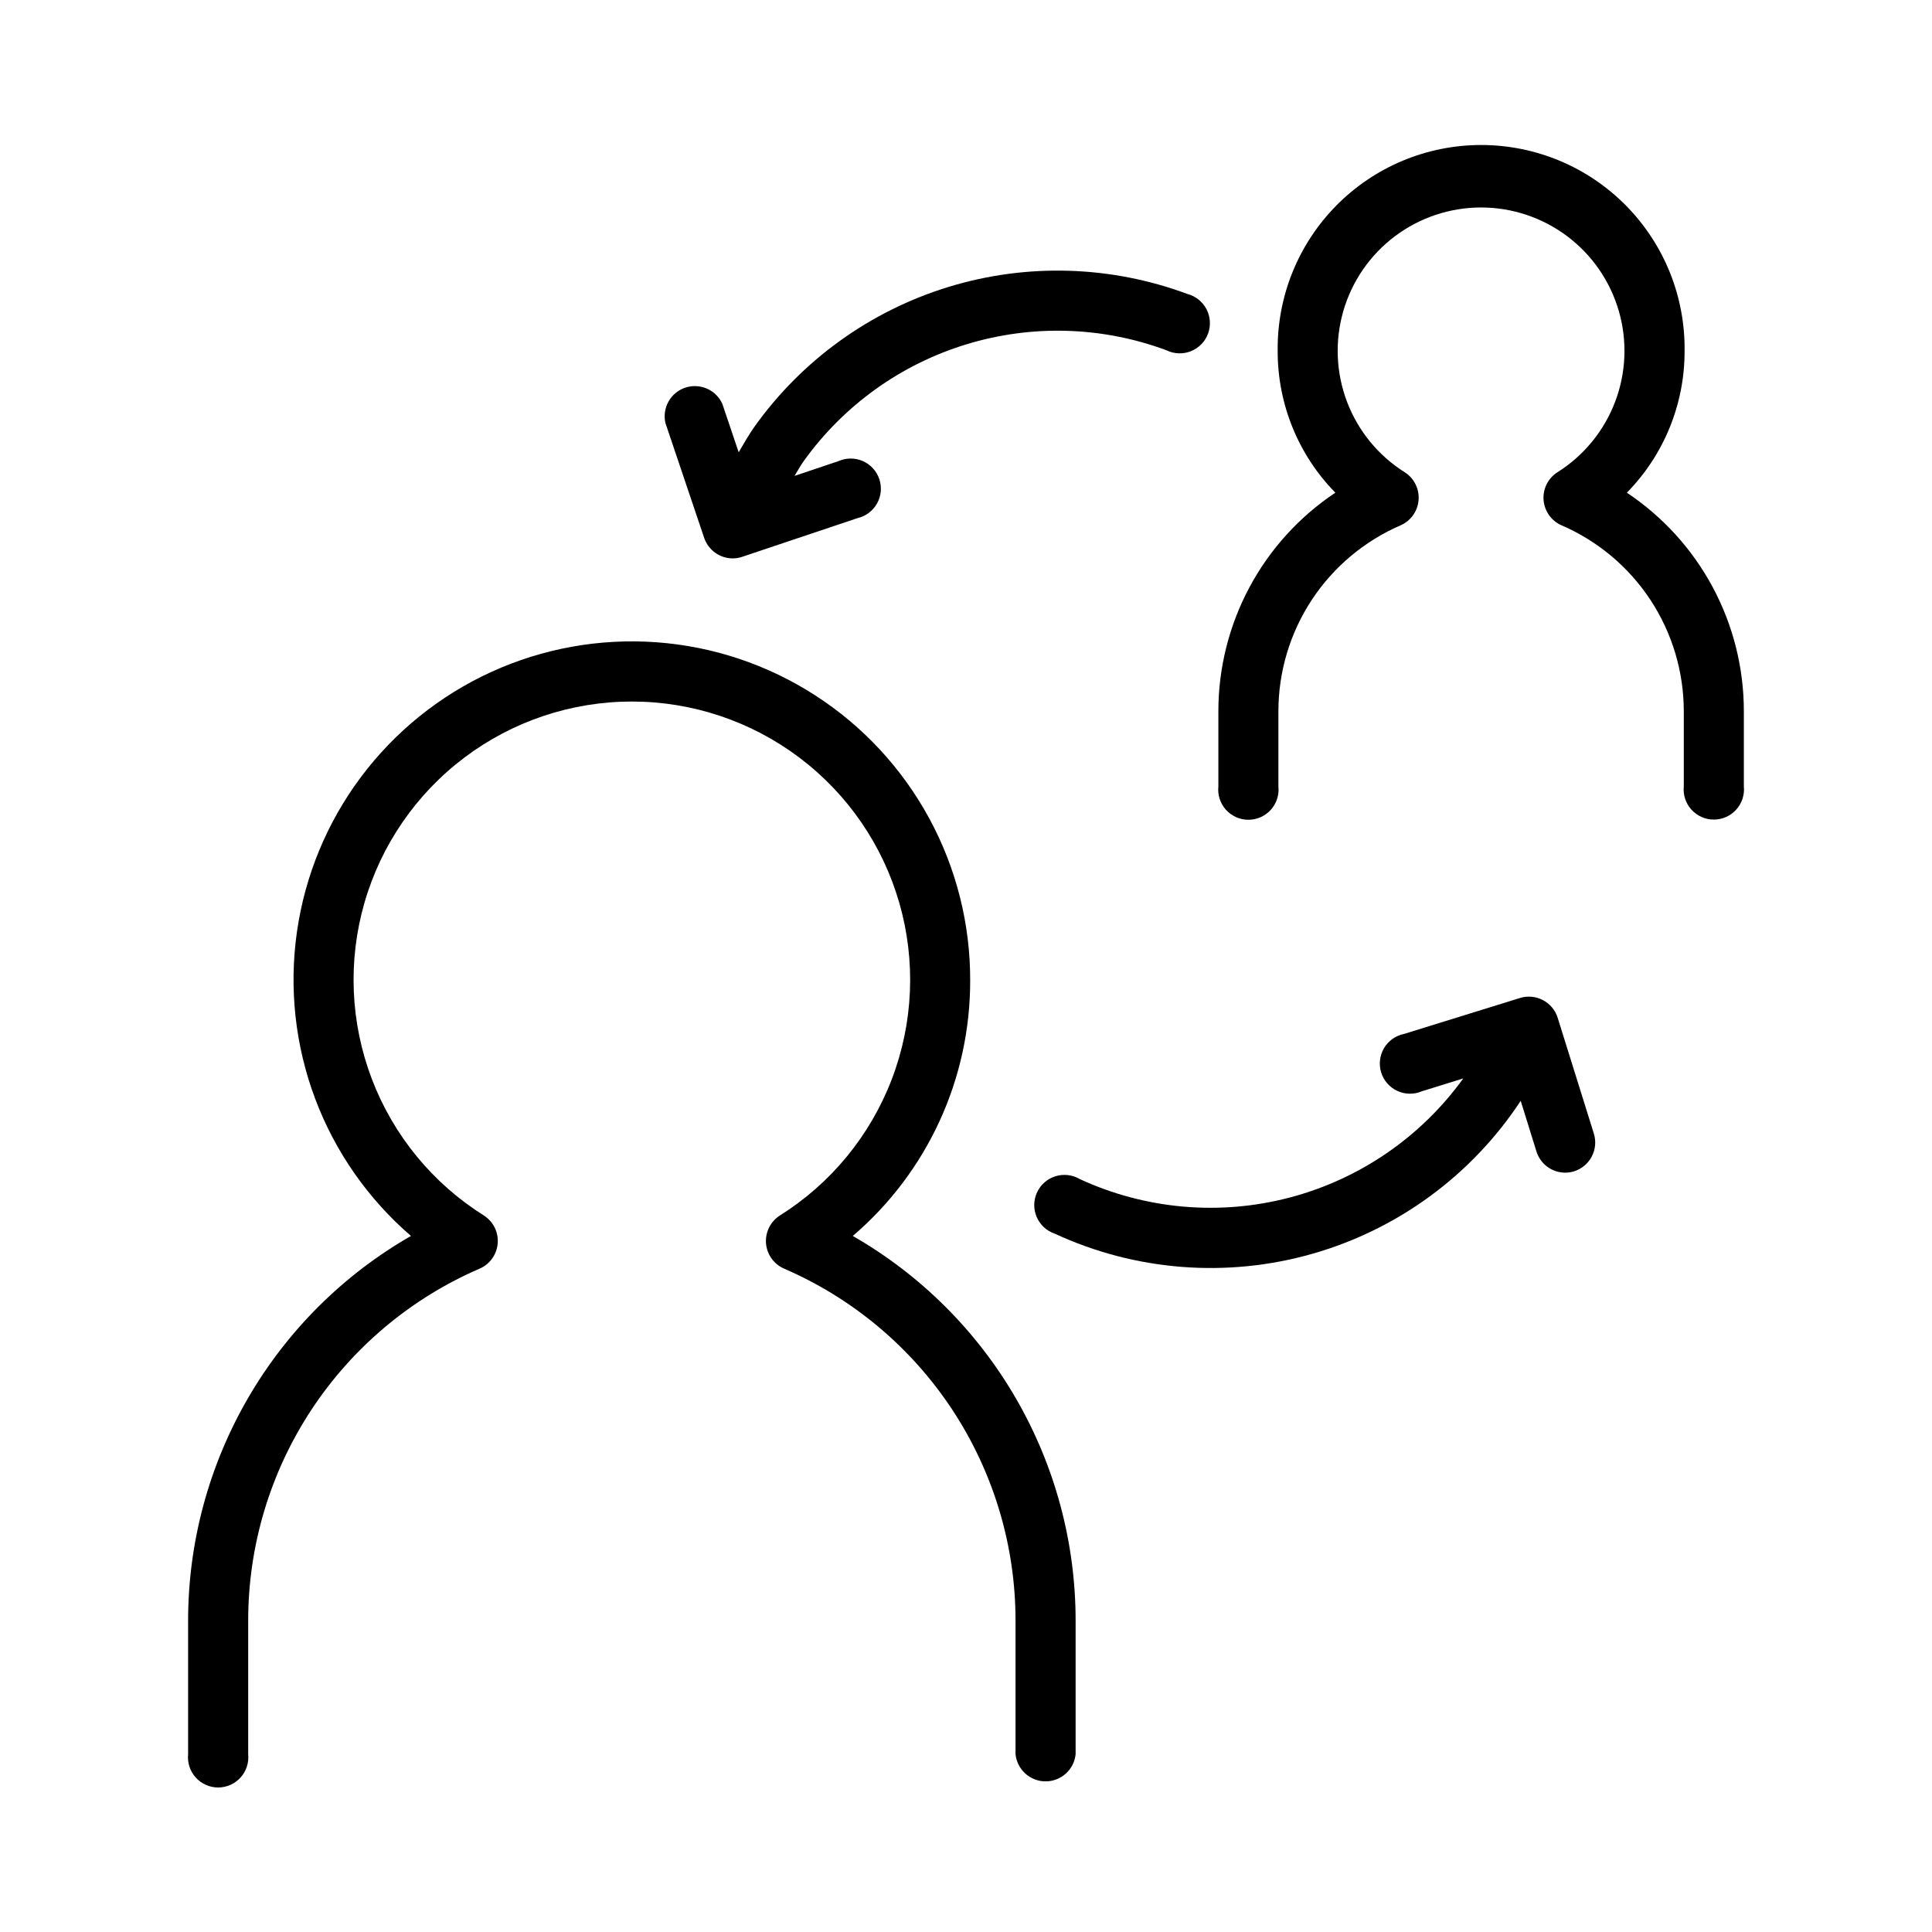
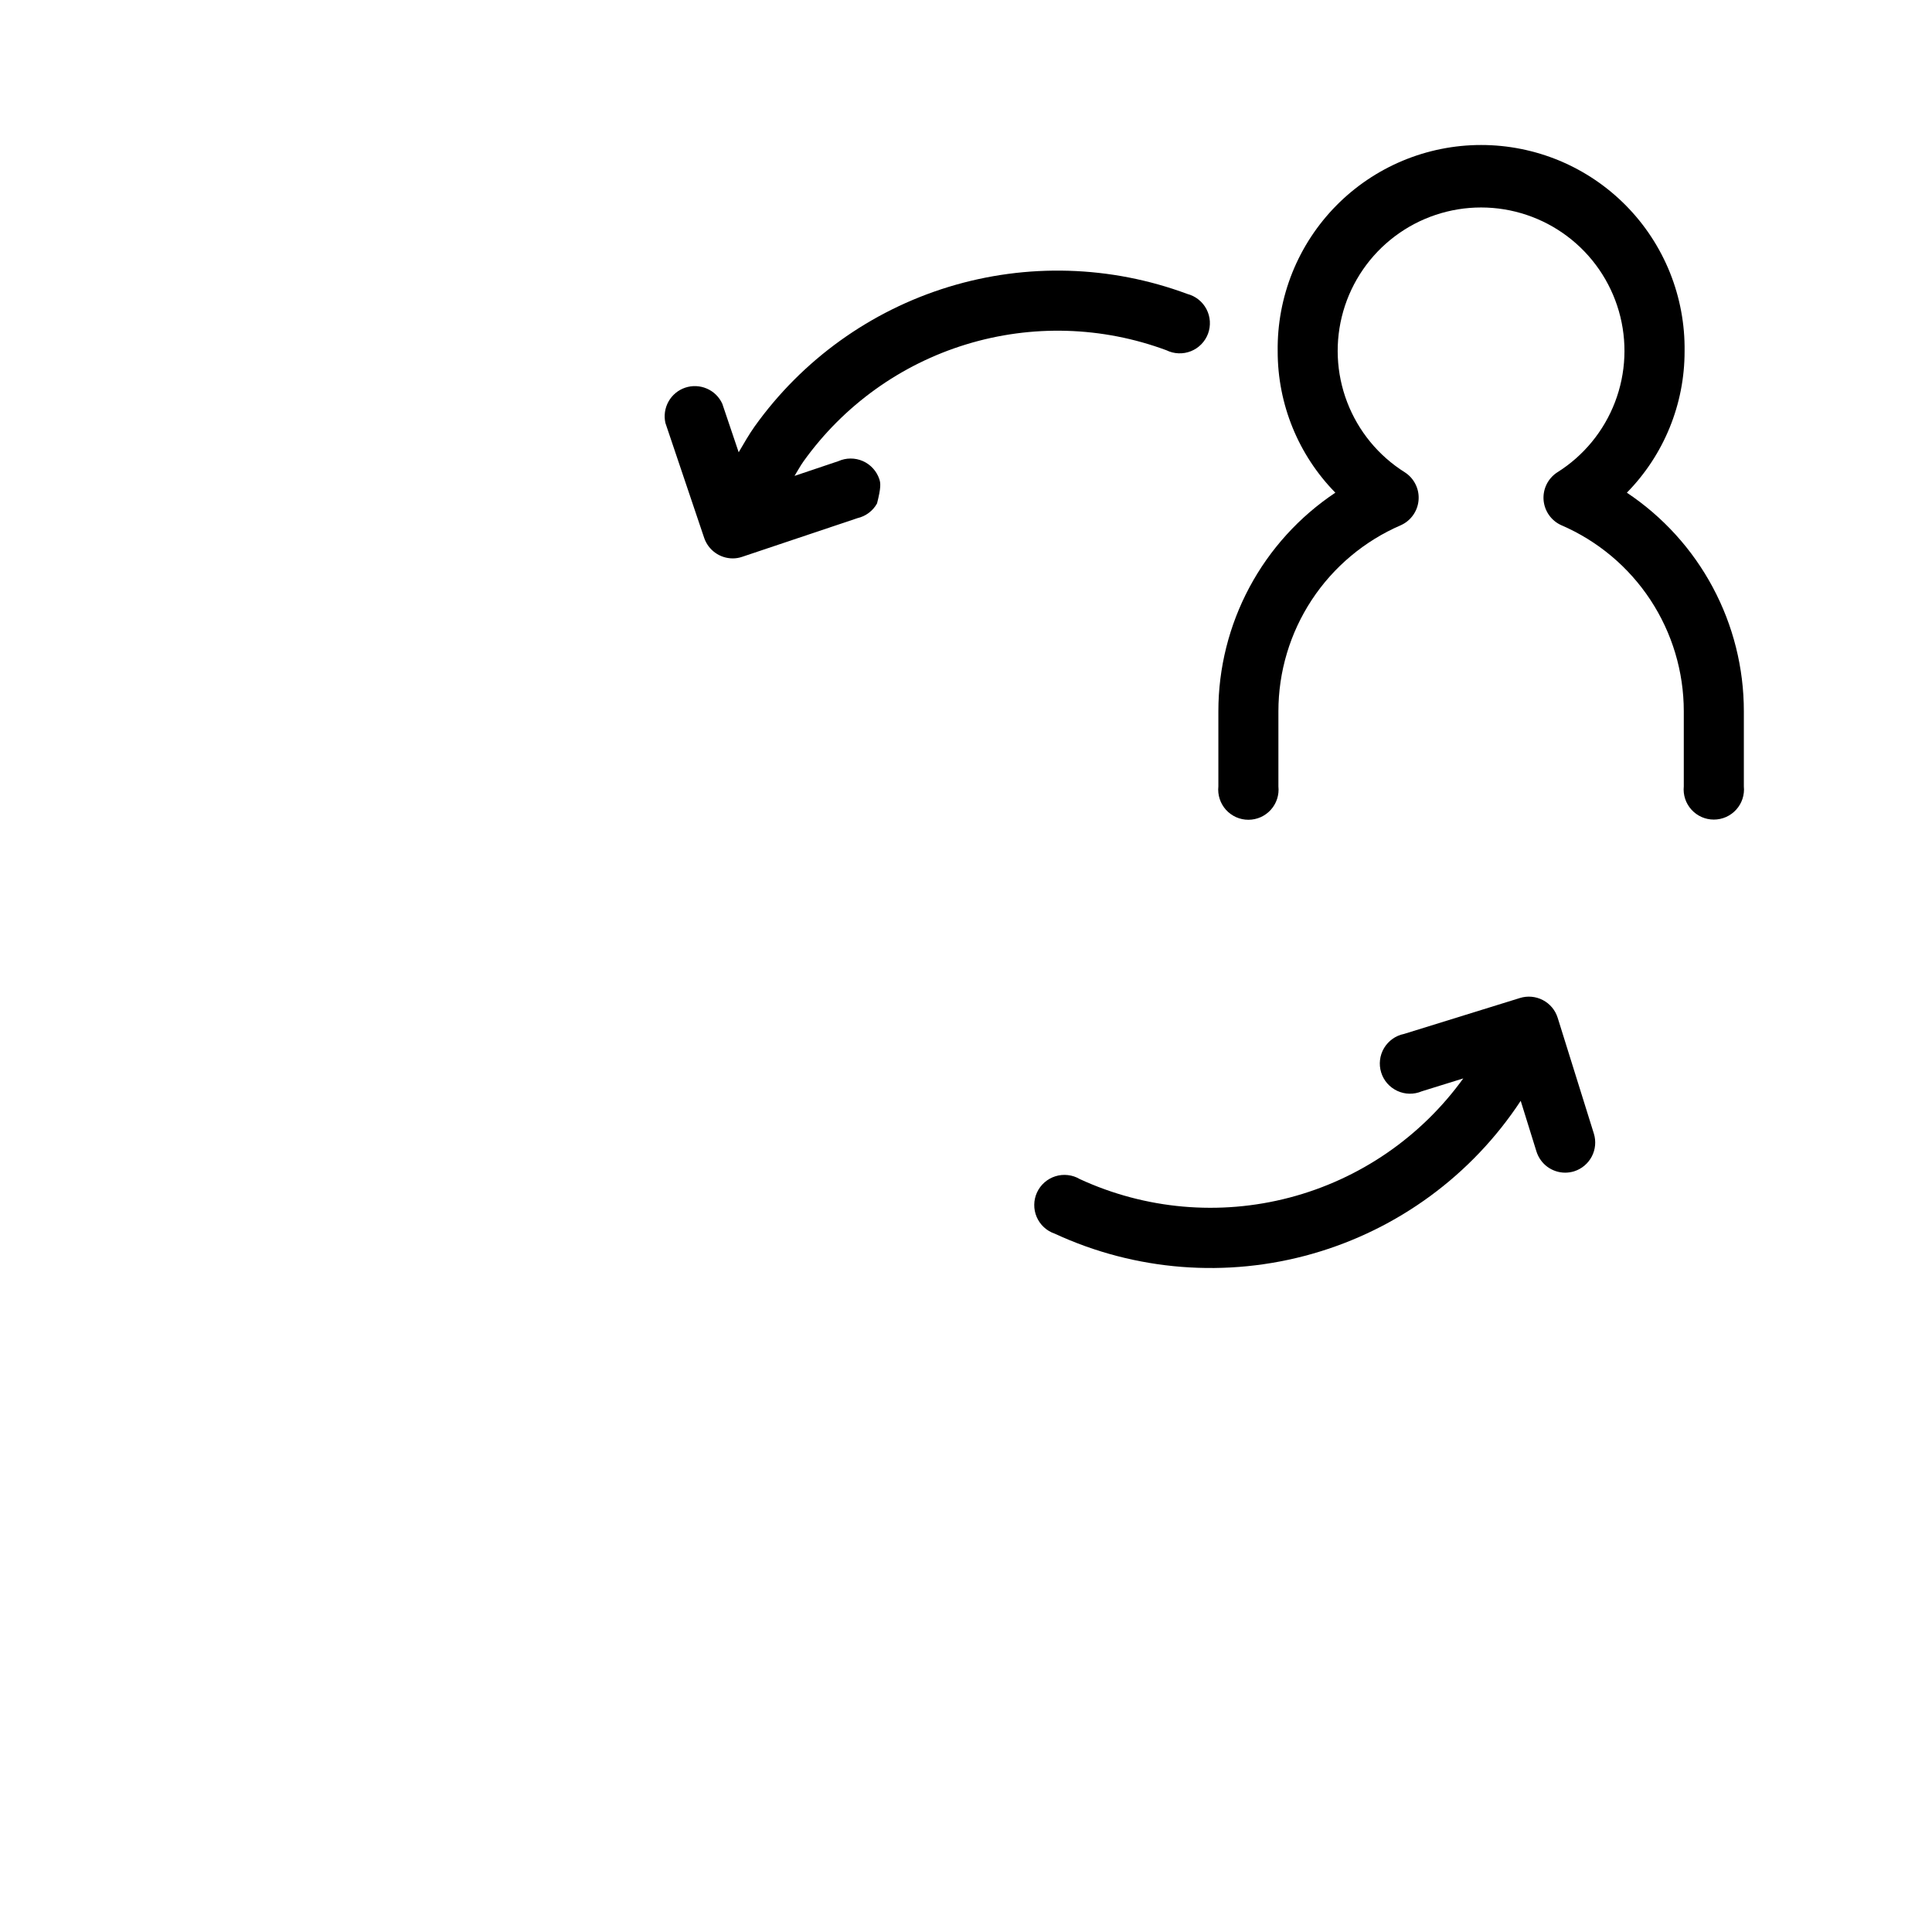
<svg xmlns="http://www.w3.org/2000/svg" fill="none" viewBox="0 0 80 80" height="80" width="80">
-   <path fill="black" d="M35.312 51.178C36.839 49.872 38.065 48.251 38.904 46.425C39.743 44.6 40.176 42.614 40.173 40.605C40.18 38.255 39.595 35.942 38.473 33.878C37.352 31.814 35.729 30.065 33.754 28.792C31.78 27.519 29.517 26.763 27.174 26.594C24.83 26.425 22.482 26.848 20.345 27.823C18.208 28.799 16.351 30.297 14.944 32.178C13.537 34.06 12.626 36.265 12.295 38.591C11.963 40.916 12.222 43.288 13.047 45.488C13.873 47.688 15.238 49.644 17.017 51.178C14.212 52.787 11.881 55.108 10.261 57.907C8.641 60.705 7.788 63.882 7.789 67.116V72.641C7.772 72.814 7.791 72.99 7.845 73.156C7.9 73.322 7.989 73.475 8.106 73.604C8.223 73.734 8.366 73.837 8.526 73.908C8.685 73.979 8.858 74.016 9.033 74.016C9.207 74.016 9.38 73.979 9.54 73.908C9.699 73.837 9.842 73.734 9.96 73.604C10.077 73.475 10.166 73.322 10.22 73.156C10.275 72.99 10.294 72.814 10.277 72.641V67.112C10.276 64.009 11.185 60.974 12.891 58.381C14.597 55.789 17.025 53.753 19.875 52.525C20.08 52.433 20.256 52.288 20.385 52.104C20.514 51.92 20.591 51.706 20.609 51.482C20.626 51.258 20.583 51.034 20.484 50.832C20.385 50.631 20.233 50.46 20.045 50.337C17.926 49.01 16.296 47.028 15.402 44.692C14.508 42.356 14.398 39.793 15.089 37.389C15.78 34.986 17.234 32.872 19.232 31.368C21.23 29.863 23.663 29.049 26.164 29.049C28.665 29.049 31.098 29.863 33.096 31.368C35.094 32.872 36.548 34.986 37.239 37.389C37.93 39.793 37.82 42.356 36.926 44.692C36.032 47.028 34.402 49.01 32.283 50.337C32.095 50.46 31.943 50.631 31.844 50.832C31.745 51.034 31.701 51.258 31.719 51.482C31.736 51.706 31.814 51.92 31.943 52.104C32.072 52.288 32.248 52.433 32.453 52.525C35.303 53.753 37.731 55.789 39.437 58.381C41.143 60.974 42.052 64.009 42.051 67.112V72.638C42.082 72.946 42.227 73.232 42.457 73.44C42.687 73.647 42.985 73.763 43.295 73.763C43.605 73.763 43.904 73.647 44.134 73.44C44.364 73.232 44.508 72.946 44.539 72.638V67.112C44.54 63.879 43.687 60.703 42.067 57.905C40.447 55.108 38.117 52.787 35.312 51.178Z" />
  <path fill="black" d="M67.365 20.401C68.9 18.838 69.758 16.734 69.755 14.544C69.77 13.428 69.563 12.32 69.147 11.284C68.73 10.249 68.112 9.307 67.328 8.512C66.544 7.718 65.611 7.087 64.581 6.656C63.551 6.226 62.446 6.004 61.33 6.004C60.214 6.004 59.109 6.226 58.08 6.656C57.05 7.087 56.116 7.718 55.333 8.512C54.549 9.307 53.931 10.249 53.514 11.284C53.098 12.32 52.891 13.428 52.906 14.544C52.903 16.734 53.76 18.838 55.294 20.401C53.803 21.395 52.581 22.741 51.736 24.32C50.892 25.899 50.45 27.662 50.45 29.453V32.562C50.431 32.737 50.45 32.913 50.504 33.08C50.558 33.247 50.646 33.4 50.763 33.531C50.881 33.661 51.024 33.765 51.184 33.837C51.344 33.908 51.517 33.945 51.693 33.945C51.868 33.945 52.041 33.908 52.202 33.837C52.362 33.765 52.505 33.661 52.622 33.531C52.74 33.4 52.828 33.247 52.882 33.08C52.936 32.913 52.954 32.737 52.936 32.562V29.453C52.936 27.814 53.416 26.211 54.317 24.841C55.218 23.472 56.501 22.397 58.006 21.748C58.211 21.656 58.387 21.511 58.516 21.327C58.645 21.144 58.723 20.929 58.74 20.705C58.758 20.481 58.715 20.257 58.615 20.056C58.516 19.854 58.364 19.683 58.176 19.561C57.084 18.877 56.244 17.856 55.783 16.652C55.322 15.449 55.266 14.128 55.621 12.889C55.977 11.651 56.727 10.561 57.756 9.786C58.785 9.011 60.039 8.591 61.328 8.591C62.617 8.591 63.871 9.011 64.9 9.786C65.93 10.561 66.679 11.651 67.035 12.889C67.391 14.128 67.334 15.449 66.873 16.652C66.412 17.856 65.572 18.877 64.48 19.561C64.292 19.683 64.14 19.855 64.041 20.056C63.942 20.257 63.899 20.482 63.916 20.706C63.934 20.929 64.012 21.144 64.141 21.328C64.27 21.511 64.447 21.657 64.651 21.748C66.157 22.397 67.439 23.472 68.341 24.841C69.242 26.211 69.722 27.814 69.722 29.453V32.562C69.704 32.736 69.724 32.912 69.778 33.078C69.833 33.244 69.921 33.396 70.039 33.526C70.156 33.655 70.299 33.759 70.458 33.83C70.618 33.901 70.791 33.937 70.966 33.937C71.14 33.937 71.313 33.901 71.473 33.83C71.632 33.759 71.775 33.655 71.892 33.526C72.01 33.396 72.098 33.244 72.153 33.078C72.207 32.912 72.227 32.736 72.209 32.562V29.453C72.21 27.662 71.768 25.899 70.923 24.32C70.078 22.74 68.856 21.395 67.365 20.401Z" />
-   <path fill="black" d="M29.159 22.275C29.243 22.521 29.402 22.735 29.614 22.887C29.825 23.039 30.079 23.121 30.339 23.122C30.474 23.122 30.607 23.1 30.734 23.056L35.506 21.455C35.676 21.416 35.836 21.341 35.975 21.237C36.115 21.132 36.231 20.999 36.316 20.847C36.401 20.695 36.454 20.527 36.47 20.353C36.486 20.18 36.466 20.005 36.411 19.84C36.355 19.674 36.266 19.522 36.148 19.394C36.031 19.265 35.888 19.162 35.728 19.092C35.568 19.022 35.396 18.986 35.221 18.987C35.047 18.987 34.875 19.024 34.716 19.095L32.9 19.706C33.025 19.505 33.139 19.289 33.275 19.1C34.928 16.791 37.294 15.09 40.009 14.26C42.724 13.429 45.637 13.514 48.298 14.503C48.455 14.58 48.627 14.624 48.801 14.63C48.976 14.637 49.15 14.607 49.312 14.543C49.475 14.478 49.622 14.38 49.744 14.255C49.866 14.13 49.961 13.981 50.022 13.817C50.082 13.653 50.108 13.479 50.097 13.304C50.087 13.13 50.039 12.96 49.959 12.805C49.878 12.649 49.766 12.513 49.629 12.404C49.493 12.295 49.335 12.216 49.166 12.172C45.992 10.992 42.517 10.889 39.279 11.88C36.041 12.872 33.219 14.901 31.25 17.656C31.011 17.992 30.802 18.363 30.587 18.727L29.909 16.719C29.781 16.437 29.553 16.213 29.269 16.091C28.985 15.968 28.666 15.954 28.372 16.053C28.079 16.152 27.833 16.356 27.682 16.626C27.531 16.896 27.485 17.212 27.553 17.514L29.159 22.275Z" />
+   <path fill="black" d="M29.159 22.275C29.243 22.521 29.402 22.735 29.614 22.887C29.825 23.039 30.079 23.121 30.339 23.122C30.474 23.122 30.607 23.1 30.734 23.056L35.506 21.455C35.676 21.416 35.836 21.341 35.975 21.237C36.115 21.132 36.231 20.999 36.316 20.847C36.486 20.18 36.466 20.005 36.411 19.84C36.355 19.674 36.266 19.522 36.148 19.394C36.031 19.265 35.888 19.162 35.728 19.092C35.568 19.022 35.396 18.986 35.221 18.987C35.047 18.987 34.875 19.024 34.716 19.095L32.9 19.706C33.025 19.505 33.139 19.289 33.275 19.1C34.928 16.791 37.294 15.09 40.009 14.26C42.724 13.429 45.637 13.514 48.298 14.503C48.455 14.58 48.627 14.624 48.801 14.63C48.976 14.637 49.15 14.607 49.312 14.543C49.475 14.478 49.622 14.38 49.744 14.255C49.866 14.13 49.961 13.981 50.022 13.817C50.082 13.653 50.108 13.479 50.097 13.304C50.087 13.13 50.039 12.96 49.959 12.805C49.878 12.649 49.766 12.513 49.629 12.404C49.493 12.295 49.335 12.216 49.166 12.172C45.992 10.992 42.517 10.889 39.279 11.88C36.041 12.872 33.219 14.901 31.25 17.656C31.011 17.992 30.802 18.363 30.587 18.727L29.909 16.719C29.781 16.437 29.553 16.213 29.269 16.091C28.985 15.968 28.666 15.954 28.372 16.053C28.079 16.152 27.833 16.356 27.682 16.626C27.531 16.896 27.485 17.212 27.553 17.514L29.159 22.275Z" />
  <path fill="black" d="M64.5 42.144C64.401 41.828 64.181 41.565 63.888 41.412C63.595 41.258 63.253 41.227 62.938 41.325L58.138 42.813C57.966 42.847 57.804 42.917 57.662 43.018C57.519 43.12 57.4 43.249 57.31 43.4C57.221 43.55 57.164 43.717 57.144 43.891C57.123 44.064 57.139 44.24 57.191 44.407C57.242 44.574 57.328 44.728 57.443 44.86C57.558 44.991 57.699 45.097 57.858 45.171C58.016 45.245 58.188 45.285 58.363 45.288C58.538 45.291 58.711 45.257 58.872 45.189L60.591 44.655C58.838 47.084 56.296 48.829 53.398 49.589C50.501 50.35 47.429 50.078 44.709 48.822C44.559 48.733 44.391 48.677 44.218 48.658C44.044 48.638 43.868 48.654 43.702 48.707C43.535 48.759 43.381 48.846 43.25 48.961C43.119 49.076 43.013 49.218 42.94 49.377C42.867 49.535 42.828 49.707 42.826 49.882C42.823 50.057 42.858 50.23 42.926 50.391C42.995 50.551 43.096 50.696 43.224 50.815C43.352 50.934 43.504 51.025 43.669 51.081C47.011 52.63 50.798 52.927 54.34 51.917C57.883 50.908 60.945 48.66 62.969 45.583L63.622 47.683C63.702 47.936 63.86 48.157 64.073 48.315C64.287 48.472 64.546 48.557 64.811 48.558C64.936 48.557 65.06 48.538 65.18 48.502C65.495 48.402 65.758 48.182 65.912 47.889C66.065 47.597 66.096 47.255 65.998 46.939L64.5 42.144Z" />
</svg>